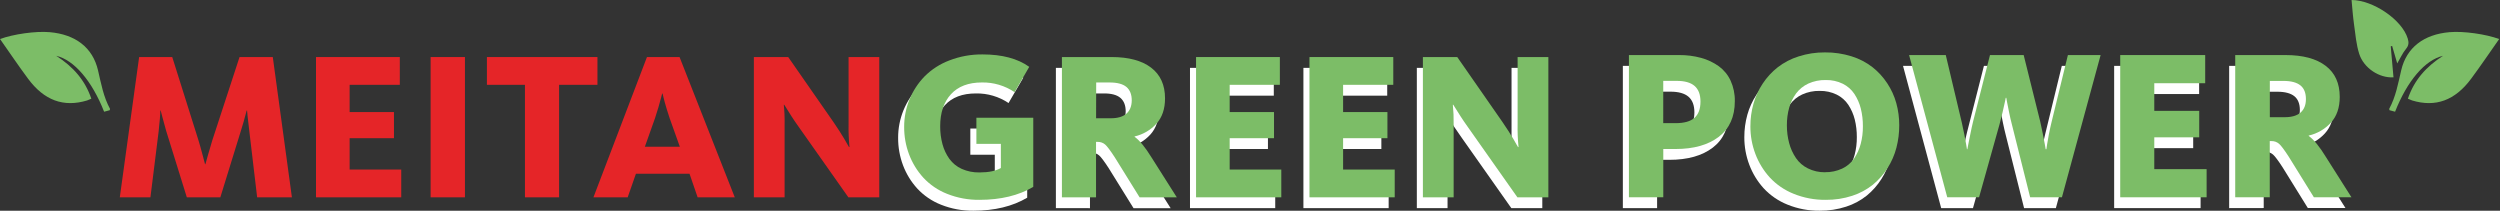
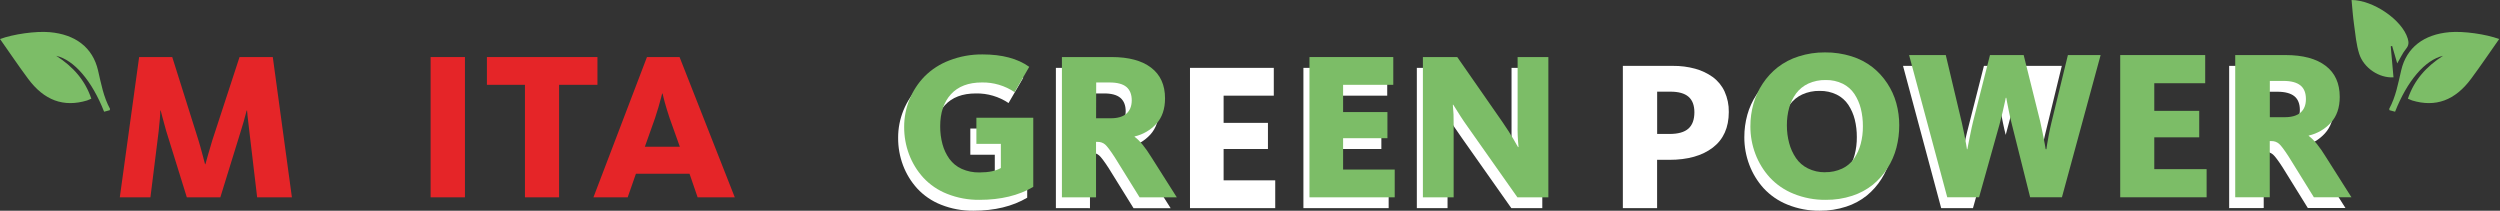
<svg xmlns="http://www.w3.org/2000/svg" width="878" height="74" viewBox="0 0 878 74" fill="none">
  <rect x="0" y="0" width="878" height="74" fill="#333333" stroke="none" />
  <g clip-path="url(#clip0_788_92)">
    <path d="M341.9 74C337.988 74.057 334.104 73.339 330.471 71.889C327.298 70.641 324.446 68.696 322.126 66.196C319.966 63.822 318.276 61.06 317.144 58.057C315.983 54.965 315.4 51.687 315.425 48.385C315.41 45.08 316.044 41.804 317.293 38.744C318.52 35.731 320.315 32.982 322.581 30.648C325.054 28.179 328.027 26.268 331.3 25.042C335.018 23.605 338.978 22.892 342.965 22.944C349.828 22.944 355.294 24.397 359.363 27.303L354.2 36.184C350.812 33.911 346.807 32.735 342.728 32.815C337.991 32.815 334.362 34.193 331.842 36.95C329.321 39.707 328.063 43.433 328.068 48.129C328.045 50.287 328.32 52.437 328.883 54.519C329.38 56.362 330.205 58.1 331.318 59.651C332.431 61.167 333.918 62.369 335.634 63.139C337.582 64 339.695 64.425 341.825 64.384C345.101 64.384 347.617 63.865 349.373 62.827V54.345H340.779V45.146H360.752V69.435C355.595 72.478 349.311 74 341.9 74Z" fill="white" />
    <path d="M370.828 73.097V23.834H388.266C394.283 23.834 398.916 25.08 402.167 27.571C405.418 30.062 407.044 33.649 407.044 38.333C407.044 42.069 406.026 45.049 403.992 47.27C401.946 49.501 399.27 51.056 396.319 51.729V51.872C398.075 53.118 400.073 55.561 402.31 59.203L411.129 73.109H398.094L389.375 59.059C387.831 56.672 386.703 55.173 385.993 54.563C385.265 53.944 384.333 53.615 383.378 53.641H382.798V73.109L370.828 73.097ZM382.817 45.358H387.98C390.413 45.358 392.244 44.816 393.473 43.732C394.702 42.649 395.325 41.096 395.341 39.074C395.341 36.998 394.719 35.428 393.473 34.366C392.227 33.303 390.253 32.786 387.55 32.815H382.817V45.358Z" fill="white" />
    <path d="M417.924 73.097V23.834H447.357V33.587H429.732V43.159H445.302V52.333H429.732V63.332H447.861V73.085L417.924 73.097Z" fill="white" />
    <path d="M457.757 73.097V23.834H487.191V33.587H469.566V43.159H485.135V52.333H469.566V63.332H487.695V73.085L457.757 73.097Z" fill="white" />
    <path d="M497.591 73.097V23.834H509.655L525.617 46.772C526.339 47.83 527.049 48.902 527.747 49.985C528.444 51.069 528.986 51.947 529.372 52.62L530.437 54.488C530.761 55.048 530.948 55.372 530.998 55.441H531.178C530.906 52.751 530.798 50.047 530.854 47.345V23.834H541.654V73.097H530.78L513.267 48.248C512.378 47.002 511.548 45.798 510.776 44.635C510.003 43.473 509.414 42.535 509.007 41.82C508.577 41.098 508.309 40.681 508.216 40.575H508.091C508.324 42.851 508.42 45.138 508.378 47.425V73.103L497.591 73.097Z" fill="white" />
    <path d="M569.947 73.085V23.137H587.56C590.181 23.11 592.794 23.443 595.326 24.127C597.545 24.727 599.639 25.718 601.51 27.054C603.306 28.365 604.737 30.112 605.67 32.13C606.693 34.388 607.199 36.845 607.153 39.323C607.153 44.791 605.284 48.96 601.547 51.829C597.811 54.698 592.714 56.132 586.258 56.132H581.973V73.085H569.947ZM581.992 47.046H586.351C589.353 47.046 591.556 46.423 592.959 45.177C594.362 43.932 595.066 42.02 595.07 39.441C595.07 37 594.385 35.181 593.015 33.986C591.645 32.79 589.521 32.192 586.644 32.192H581.992V47.046Z" fill="white" />
    <path d="M639.083 74C635.2 74.05 631.345 73.322 627.748 71.858C624.568 70.586 621.711 68.622 619.384 66.109C617.211 63.708 615.508 60.919 614.364 57.888C613.189 54.789 612.594 51.5 612.608 48.185C612.6 45.519 612.956 42.864 613.667 40.295C614.373 37.778 615.468 35.386 616.912 33.207C618.346 31.028 620.121 29.094 622.168 27.477C624.373 25.77 626.863 24.467 629.523 23.629C632.518 22.671 635.646 22.196 638.79 22.221C641.957 22.188 645.11 22.652 648.132 23.598C650.781 24.409 653.262 25.692 655.456 27.384C657.481 28.982 659.236 30.893 660.656 33.045C662.078 35.189 663.154 37.543 663.845 40.02C664.545 42.56 664.895 45.184 664.885 47.818C664.893 50.487 664.554 53.146 663.876 55.727C663.218 58.254 662.167 60.663 660.762 62.864C659.371 65.058 657.641 67.017 655.637 68.669C653.478 70.403 651.018 71.727 648.381 72.574C645.38 73.552 642.239 74.033 639.083 74ZM638.79 64.297C640.888 64.338 642.967 63.899 644.869 63.014C646.551 62.223 647.991 60.998 649.041 59.464C650.09 57.9 650.871 56.172 651.352 54.351C651.878 52.339 652.136 50.265 652.118 48.185C652.136 46.087 651.891 43.995 651.389 41.957C650.93 40.129 650.168 38.39 649.135 36.813C648.112 35.279 646.703 34.041 645.049 33.226C643.192 32.326 641.147 31.88 639.083 31.924C636.971 31.876 634.875 32.301 632.949 33.17C631.254 33.95 629.782 35.14 628.664 36.633C627.555 38.142 626.73 39.841 626.229 41.646C625.677 43.65 625.407 45.721 625.425 47.799C625.409 49.925 625.679 52.042 626.229 54.096C626.726 55.961 627.53 57.731 628.608 59.333C629.67 60.881 631.114 62.13 632.799 62.958C634.663 63.87 636.716 64.329 638.79 64.297Z" fill="white" />
-     <path d="M681.744 73.085L668.342 23.137H681.227L686.87 46.902C687.16 48.123 687.453 49.502 687.748 51.038C688.043 52.574 688.269 53.807 688.427 54.737C688.582 55.665 688.663 56.157 688.663 56.201H688.807C688.807 56.157 688.906 55.628 689.099 54.631C689.292 53.635 689.56 52.321 689.89 50.708C690.22 49.095 690.513 47.681 690.824 46.46L696.753 23.137H708.586L714.366 46.392C714.659 47.637 714.989 49.095 715.281 50.689C715.574 52.283 715.854 53.591 716.035 54.594C716.216 55.596 716.309 56.132 716.309 56.201H716.564C716.564 56.107 716.639 55.578 716.789 54.65C716.938 53.722 717.15 52.464 717.443 50.913C717.735 49.362 718.065 47.974 718.358 46.753L724.106 23.137H735.609L722.02 73.085H710.853L704.407 47.376C704.088 46.155 703.77 44.777 703.455 43.24C703.139 41.704 702.896 40.483 702.726 39.578C702.552 38.675 702.471 38.202 702.471 38.152H702.284C702.284 38.202 702.184 38.675 701.991 39.578C701.798 40.481 701.524 41.696 701.169 43.222C700.814 44.748 700.465 46.13 700.123 47.376L692.911 73.085H681.744Z" fill="white" />
-     <path d="M742.491 73.085V23.137H772.335V33.027H754.467V42.73H770.249V52.028H754.467V63.195H772.846V73.085H742.491Z" fill="white" />
+     <path d="M681.744 73.085L668.342 23.137H681.227L686.87 46.902C687.16 48.123 687.453 49.502 687.748 51.038C688.043 52.574 688.269 53.807 688.427 54.737C688.582 55.665 688.663 56.157 688.663 56.201H688.807C688.807 56.157 688.906 55.628 689.099 54.631C689.292 53.635 689.56 52.321 689.89 50.708C690.22 49.095 690.513 47.681 690.824 46.46L696.753 23.137H708.586L714.366 46.392C714.659 47.637 714.989 49.095 715.281 50.689C715.574 52.283 715.854 53.591 716.035 54.594C716.216 55.596 716.309 56.132 716.309 56.201H716.564C716.564 56.107 716.639 55.578 716.789 54.65C716.938 53.722 717.15 52.464 717.443 50.913C717.735 49.362 718.065 47.974 718.358 46.753L724.106 23.137H735.609H710.853L704.407 47.376C704.088 46.155 703.77 44.777 703.455 43.24C703.139 41.704 702.896 40.483 702.726 39.578C702.552 38.675 702.471 38.202 702.471 38.152H702.284C702.284 38.202 702.184 38.675 701.991 39.578C701.798 40.481 701.524 41.696 701.169 43.222C700.814 44.748 700.465 46.13 700.123 47.376L692.911 73.085H681.744Z" fill="white" />
    <path d="M782.879 73.085V23.137H800.566C806.67 23.137 811.37 24.395 814.666 26.911C817.963 29.427 819.611 33.056 819.611 37.797C819.611 41.58 818.573 44.6 816.497 46.859C814.424 49.124 811.708 50.702 808.712 51.38V51.53C810.494 52.775 812.52 55.252 814.791 58.96L823.728 73.06H810.512L801.681 58.816C800.124 56.4 798.978 54.88 798.262 54.258C797.522 53.628 796.574 53.295 795.603 53.323H795.017V73.06L782.879 73.085ZM795.036 44.959H800.274C802.74 44.959 804.596 44.411 805.841 43.315C807.087 42.213 807.71 40.643 807.71 38.588C807.71 36.533 807.087 34.851 805.804 33.811C804.521 32.771 802.547 32.217 799.838 32.217H795.036V44.959Z" fill="white" />
    <path d="M42.076 69.298L48.864 20.035H60.492L69.74 49.4C70.145 50.72 70.618 52.395 71.148 54.419C71.677 56.444 71.963 57.533 72.013 57.67H72.138C72.188 57.504 72.495 56.408 73.06 54.382C73.626 52.358 74.112 50.701 74.523 49.4L84.127 20.035H95.804L102.518 69.298H90.311L87.564 46.074C87.033 41.673 86.769 39.255 86.773 38.819H86.63C85.933 41.517 85.258 43.888 84.606 45.931L77.382 69.298H65.611L58.349 45.931C57.988 44.731 57.585 43.263 57.141 41.528C56.693 39.79 56.462 38.887 56.437 38.819H56.294C56.294 40.239 56.101 42.682 55.715 46.149L52.831 69.298H42.076Z" fill="#E52528" />
-     <path d="M110.981 69.298V20.035H140.414V29.788H122.789V39.36H138.359V48.534H122.789V59.545H140.919V69.298H110.981Z" fill="#E52528" />
    <path d="M151.232 69.298V20.035H163.29V69.298H151.232Z" fill="#E52528" />
    <path d="M184.365 69.298V29.788H171.006V20.035H209.824V29.788H196.353V69.298H184.365Z" fill="#E52528" />
    <path d="M208.417 69.298L227.213 20.035H238.66L258.053 69.298H245.006L242.16 61.027H223.333L220.443 69.298H208.417ZM226.478 51.53H238.759L235.147 41.416C234.811 40.456 234.487 39.441 234.176 38.383C233.864 37.324 233.621 36.514 233.453 35.891C233.285 35.269 233.117 34.646 232.949 33.923C232.781 33.201 232.693 32.865 232.693 32.84H232.55C232.5 33.008 232.363 33.544 232.133 34.447C231.902 35.35 231.603 36.44 231.23 37.716C230.856 38.993 230.464 40.207 230.059 41.453L226.478 51.53Z" fill="#E52528" />
-     <path d="M264.761 69.298V20.035H276.818L292.78 42.973C293.509 44.031 294.213 45.102 294.916 46.186C295.62 47.27 296.162 48.148 296.542 48.821C296.922 49.493 297.283 50.116 297.607 50.689C297.931 51.262 298.117 51.573 298.167 51.642H298.342C298.073 48.952 297.965 46.248 298.018 43.545V20.035H308.798V69.298H297.949L280.43 44.449C279.538 43.203 278.72 42.001 277.976 40.843C277.233 39.684 276.644 38.744 276.208 38.021C275.772 37.299 275.51 36.882 275.411 36.776H275.267C275.503 39.051 275.599 41.339 275.554 43.627V69.304L264.761 69.298Z" fill="#E52528" />
    <path d="M344.03 70.182C340.118 70.239 336.234 69.521 332.601 68.071C329.428 66.823 326.576 64.878 324.256 62.379C322.096 60.004 320.405 57.242 319.274 54.239C318.11 51.152 317.523 47.878 317.542 44.579C317.526 41.272 318.161 37.994 319.411 34.932C320.637 31.918 322.435 29.169 324.704 26.836C327.167 24.372 330.127 22.461 333.386 21.231C337.112 19.787 341.08 19.069 345.076 19.113C351.939 19.113 357.405 20.567 361.474 23.473L356.311 32.36C352.935 30.078 348.938 28.891 344.864 28.96C340.118 28.96 336.488 30.338 333.972 33.095C331.455 35.852 330.197 39.589 330.197 44.305C330.176 46.465 330.45 48.617 331.013 50.701C331.514 52.541 332.339 54.277 333.448 55.827C334.561 57.343 336.048 58.545 337.764 59.315C339.713 60.175 341.825 60.601 343.955 60.56C347.231 60.56 349.747 60.041 351.503 59.003V50.521H342.909V41.347H362.882V65.636C357.733 68.667 351.449 70.182 344.03 70.182Z" fill="#7CBD67" />
    <path d="M372.946 69.298V20.035H390.384C396.4 20.035 401.034 21.281 404.285 23.772C407.536 26.263 409.161 29.85 409.161 34.534C409.161 38.27 408.144 41.249 406.109 43.471C404.077 45.693 401.416 47.244 398.48 47.917V48.061C400.236 49.306 402.236 51.75 404.478 55.391L413.29 69.298H400.224L391.505 55.248C389.96 52.869 388.839 51.368 388.123 50.751C387.395 50.132 386.463 49.804 385.507 49.83H384.928V69.298H372.946ZM384.947 41.534H390.11C392.547 41.534 394.378 40.994 395.603 39.915C396.828 38.835 397.451 37.28 397.471 35.25C397.471 33.174 396.849 31.605 395.603 30.542C394.357 29.495 392.389 28.966 389.718 28.966H384.984L384.947 41.534Z" fill="#7CBD67" />
-     <path d="M420.054 69.298V20.035H449.487V29.788H431.862V39.36H447.432V48.534H431.862V59.545H449.991V69.298H420.054Z" fill="#7CBD67" />
    <path d="M459.887 69.298V20.035H489.32V29.788H471.696V39.36H487.265V48.534H471.696V59.545H489.825V69.298H459.887Z" fill="#7CBD67" />
    <path d="M499.721 69.298V20.035H511.785L527.747 42.973C528.469 44.031 529.179 45.102 529.877 46.186C530.574 47.27 531.116 48.148 531.502 48.821L532.567 50.689C532.891 51.258 533.078 51.575 533.128 51.642H533.308C533.036 48.952 532.928 46.248 532.984 43.545V20.035H543.784V69.298H532.91L515.397 44.449C514.506 43.203 513.684 41.995 512.943 40.843C512.202 39.691 511.604 38.744 511.168 38.021C510.732 37.299 510.47 36.882 510.377 36.776H510.234C510.467 39.051 510.562 41.339 510.52 43.627V69.304L499.721 69.298Z" fill="#7CBD67" />
-     <path d="M572.077 69.285V19.338H589.677C592.299 19.311 594.912 19.644 597.443 20.328C599.663 20.932 601.759 21.923 603.634 23.255C605.427 24.567 606.857 26.313 607.788 28.331C608.813 30.588 609.319 33.046 609.27 35.524C609.27 40.992 607.402 45.161 603.665 48.03C599.928 50.899 594.85 52.333 588.431 52.333H584.147V69.285H572.077ZM584.128 43.253H588.487C591.496 43.253 593.694 42.63 595.101 41.384C596.509 40.139 597.206 38.27 597.206 35.655C597.206 33.213 596.521 31.393 595.151 30.193C593.781 28.993 591.657 28.395 588.78 28.399H584.134L584.128 43.253Z" fill="#7CBD67" />
    <path d="M641.213 70.182C637.33 70.232 633.476 69.504 629.878 68.04C626.698 66.768 623.841 64.805 621.514 62.292C619.341 59.89 617.638 57.101 616.494 54.071C615.319 50.971 614.724 47.682 614.738 44.368C614.729 41.701 615.087 39.046 615.803 36.477C616.504 33.959 617.597 31.567 619.042 29.39C620.476 27.21 622.25 25.276 624.298 23.66C626.503 21.954 628.994 20.654 631.653 19.817C634.647 18.855 637.776 18.378 640.92 18.404C644.087 18.37 647.239 18.835 650.262 19.78C652.91 20.593 655.391 21.876 657.586 23.566C659.612 25.162 661.368 27.074 662.786 29.228C664.21 31.37 665.286 33.724 665.975 36.203C666.675 38.743 667.024 41.366 667.015 44C667.022 46.669 666.685 49.327 666.012 51.91C665.35 54.437 664.299 56.847 662.898 59.053C661.506 61.245 659.776 63.204 657.773 64.858C655.613 66.586 653.157 67.907 650.524 68.756C647.519 69.737 644.374 70.219 641.213 70.182ZM640.92 60.479C643.018 60.52 645.097 60.082 646.999 59.196C648.682 58.407 650.123 57.181 651.171 55.646C652.218 54.083 652.999 52.358 653.482 50.539C654.008 48.525 654.266 46.45 654.248 44.368C654.266 42.269 654.021 40.177 653.519 38.14C653.062 36.311 652.299 34.572 651.265 32.995C650.242 31.461 648.833 30.224 647.179 29.408C645.322 28.507 643.277 28.061 641.213 28.107C639.101 28.059 637.005 28.484 635.078 29.352C633.386 30.134 631.914 31.324 630.794 32.815C629.686 34.325 628.861 36.024 628.359 37.828C627.807 39.832 627.536 41.903 627.555 43.981C627.539 46.107 627.809 48.225 628.359 50.278C628.855 52.145 629.661 53.915 630.744 55.516C631.803 57.066 633.248 58.315 634.935 59.14C636.795 60.059 638.846 60.525 640.92 60.498V60.479Z" fill="#7CBD67" />
    <path d="M683.874 69.285L670.472 19.338H683.357L689 43.103C689.292 44.349 689.585 45.707 689.878 47.239C690.171 48.771 690.395 50.01 690.557 50.938C690.719 51.866 690.793 52.358 690.793 52.408H690.943C690.943 52.358 691.036 51.829 691.235 50.832C691.435 49.836 691.69 48.522 692.02 46.915C692.35 45.308 692.643 43.888 692.954 42.667L698.883 19.338H710.716L716.502 42.593C716.793 43.863 717.098 45.298 717.418 46.896C717.729 48.49 717.984 49.792 718.165 50.795C718.346 51.797 718.439 52.333 718.439 52.408H718.694C718.694 52.308 718.769 51.785 718.919 50.851C719.068 49.917 719.28 48.665 719.579 47.114C719.878 45.563 720.201 44.181 720.488 42.96L726.243 19.338H737.739L724.15 69.285H712.99L706.544 43.583C706.224 42.362 705.906 40.982 705.591 39.441C705.275 37.901 705.032 36.68 704.862 35.779C704.688 34.876 704.607 34.403 704.607 34.353H704.42C704.42 34.403 704.327 34.876 704.127 35.779C703.928 36.682 703.66 37.897 703.305 39.423C702.95 40.949 702.601 42.337 702.259 43.583L695.047 69.285H683.874Z" fill="#7CBD67" />
    <path d="M744.621 69.285V19.338H774.465V29.228H756.585V38.931H772.366V48.229H756.585V59.402H774.963V69.285H744.621Z" fill="#7CBD67" />
    <path d="M785.009 69.285V19.338H802.671C808.775 19.338 813.475 20.596 816.771 23.112C820.068 25.628 821.716 29.265 821.716 34.023C821.716 37.81 820.678 40.83 818.602 43.085C816.531 45.35 813.817 46.928 810.824 47.606V47.756C812.605 49.001 814.629 51.478 816.896 55.185L825.833 69.285H812.636L803.811 55.042C802.25 52.626 801.108 51.106 800.386 50.483C799.647 49.855 798.702 49.522 797.733 49.549H797.141V69.285H785.009ZM797.166 41.16H802.404C804.87 41.16 806.726 40.612 807.971 39.516C809.217 38.42 809.84 36.844 809.84 34.789C809.84 32.665 809.217 31.052 807.934 30.012C806.651 28.972 804.677 28.418 801.968 28.418H797.166V41.16Z" fill="#7CBD67" />
    <path d="M841.154 39.236L839.204 38.713C839.155 38.507 839.042 38.308 839.099 38.202C841.397 33.992 842.212 29.358 843.29 24.737C845.158 16.641 851.293 12.076 860.273 11.297C865.193 10.868 873.078 11.989 877.712 13.708C874.473 18.31 871.278 23.049 867.896 27.608C862.216 35.287 855.378 37.76 847.157 35.287C846.644 35.108 846.141 34.9 845.65 34.664C847.843 28.163 852.034 23.417 857.994 19.599C851.648 21.05 845.389 28.455 841.154 39.236Z" fill="#7CBD67" />
    <path d="M841.907 22.271C841.284 20.122 840.662 18.123 840.114 16.13L839.628 16.286C839.952 19.911 840.273 23.535 840.593 27.16C835.58 27.471 830.161 23.909 828.561 18.927C827.508 15.638 827.228 12.076 826.742 8.626C826.344 5.755 826.119 2.859 825.87 0C833.45 0.037 843.62 6.957 845.6 13.54C846.018 14.922 845.993 15.962 844.978 17.183C843.776 18.64 842.991 20.44 841.907 22.271Z" fill="#7CBD67" />
    <path d="M36.564 39.236L38.52 38.713C38.563 38.507 38.681 38.308 38.626 38.202C36.327 33.992 35.511 29.358 34.434 24.737C32.566 16.641 26.425 12.076 17.451 11.297C12.53 10.868 4.646 11.989 0.012 13.708C3.251 18.31 6.44 23.049 9.828 27.608C15.508 35.287 22.346 37.76 30.567 35.287C31.08 35.108 31.583 34.9 32.074 34.664C29.881 28.163 25.69 23.417 19.73 19.599C26.051 21.05 32.335 28.455 36.564 39.236Z" fill="#7CBD67" />
  </g>
  <defs>
    <clipPath id="clip0_788_92">
      <rect width="877.724" height="74" fill="white" />
    </clipPath>
  </defs>
</svg>